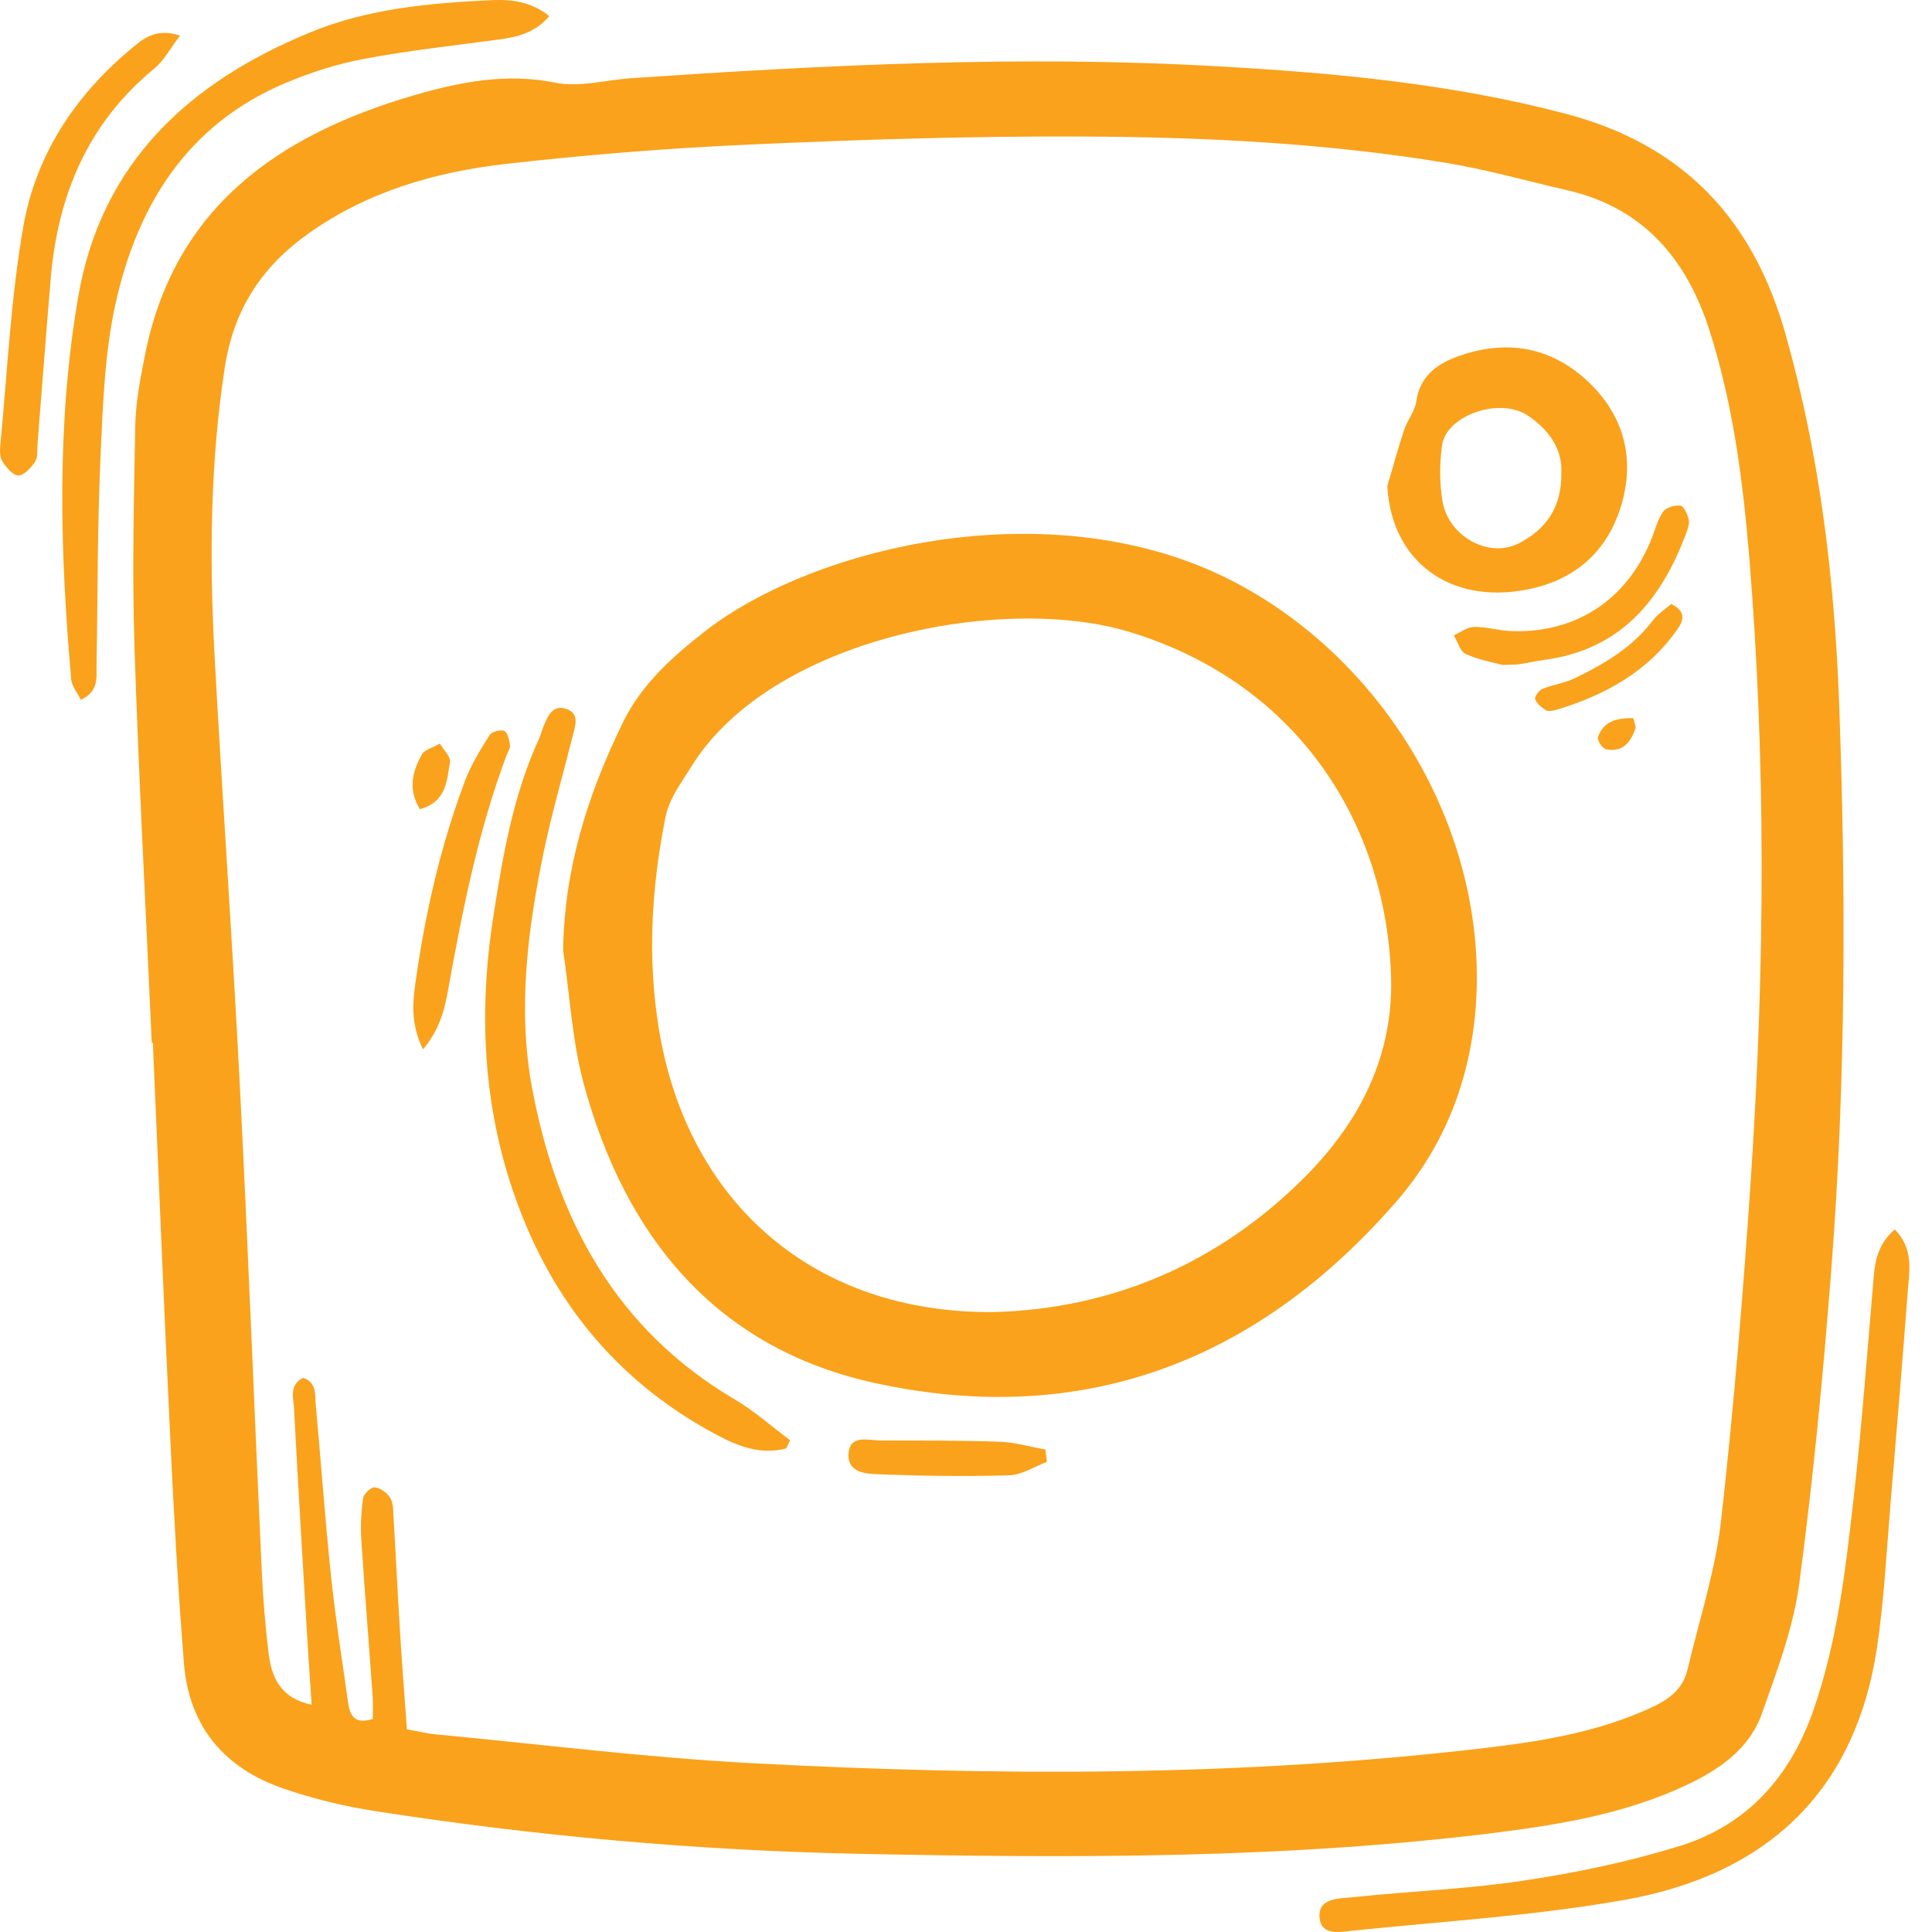
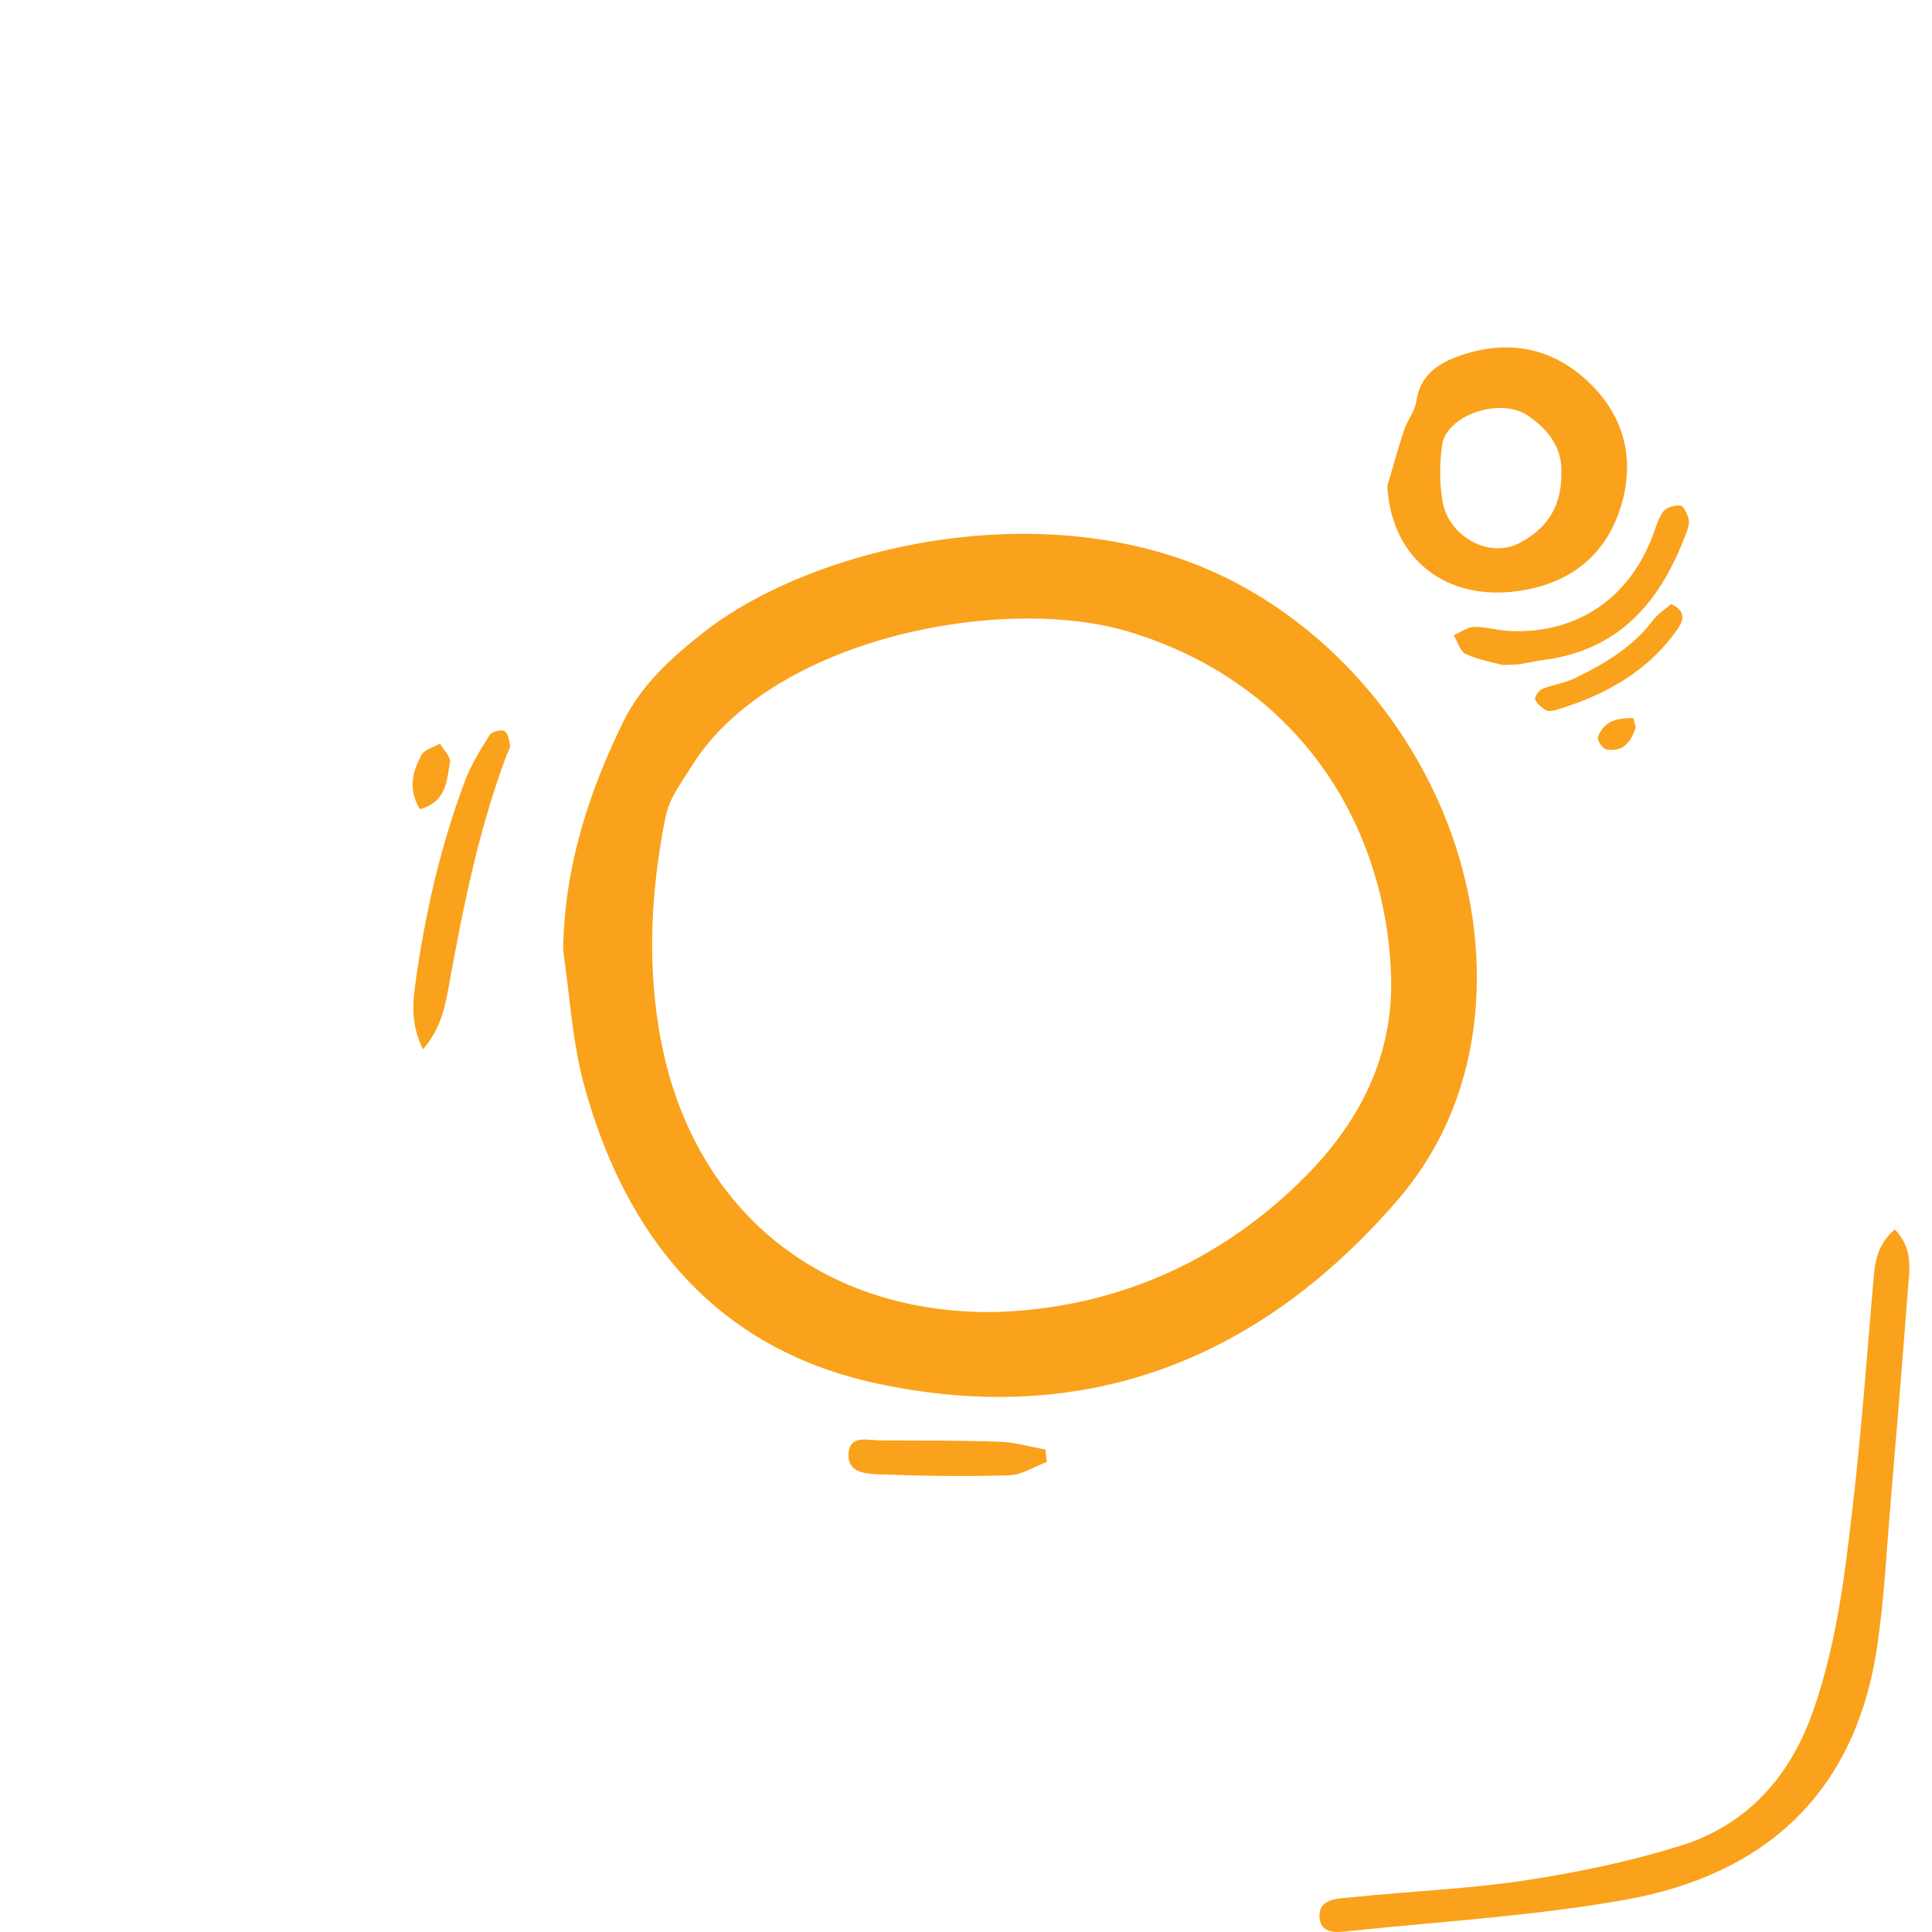
<svg xmlns="http://www.w3.org/2000/svg" width="75" height="75" viewBox="0 0 75 75" fill="none">
  <g clip-path="url(#clip0)">
-     <path d="M65.427 69.315C66.73 68.707 67.908 67.908 68.402 66.507C68.983 64.862 69.619 63.184 69.847 61.474C70.39 57.401 70.781 53.312 71.096 49.213C71.66 41.909 71.66 34.59 71.394 27.275C71.215 22.437 70.639 17.653 69.314 12.972C68.055 8.509 65.356 5.626 60.795 4.42C56.348 3.247 51.819 2.829 47.263 2.574C39.672 2.139 32.092 2.52 24.511 3.035C23.523 3.101 22.486 3.399 21.552 3.209C19.646 2.824 17.832 3.187 16.073 3.698C10.827 5.229 6.739 8.042 5.615 13.847C5.441 14.732 5.267 15.633 5.251 16.529C5.196 19.369 5.131 22.214 5.218 25.054C5.386 30.202 5.663 35.339 5.891 40.486C5.908 40.486 5.919 40.486 5.935 40.486C6.158 45.629 6.364 50.776 6.614 55.919C6.749 58.802 6.912 61.691 7.14 64.569C7.336 67.034 8.726 68.658 11.028 69.44C12.174 69.831 13.374 70.124 14.574 70.308C20.786 71.275 27.041 71.834 33.33 71.965C41.643 72.133 49.962 72.171 58.237 71.123C60.703 70.808 63.146 70.379 65.427 69.315ZM29.186 68.446C25.087 68.229 21.003 67.713 16.909 67.327C16.599 67.3 16.295 67.219 15.796 67.132C15.698 65.78 15.6 64.525 15.524 63.266C15.432 61.821 15.367 60.382 15.28 58.938C15.264 58.672 15.275 58.368 15.15 58.151C15.036 57.955 14.77 57.765 14.547 57.738C14.411 57.721 14.123 57.988 14.096 58.156C14.02 58.683 13.993 59.231 14.026 59.763C14.156 61.789 14.324 63.814 14.466 65.84C14.487 66.144 14.471 66.453 14.471 66.73C13.754 66.958 13.58 66.583 13.51 66.078C13.287 64.471 13.027 62.864 12.858 61.251C12.619 59.008 12.462 56.755 12.255 54.507C12.223 54.127 12.299 53.676 11.772 53.486C11.218 53.752 11.392 54.263 11.414 54.664C11.566 57.591 11.745 60.523 11.919 63.45C11.973 64.33 12.033 65.215 12.098 66.176C10.86 65.915 10.54 65.09 10.425 64.167C10.295 63.092 10.208 62.011 10.159 60.925C9.866 54.61 9.627 48.289 9.302 41.98C9.019 36.436 8.623 30.892 8.324 25.348C8.129 21.644 8.161 17.946 8.726 14.265C9.068 12.017 10.165 10.339 12 9.046C14.286 7.434 16.877 6.684 19.586 6.369C22.725 6.011 25.88 5.756 29.034 5.615C33.324 5.419 37.619 5.283 41.909 5.3C46.698 5.316 51.488 5.55 56.223 6.337C57.776 6.598 59.301 7.032 60.838 7.385C63.792 8.058 65.47 10.056 66.355 12.804C67.257 15.611 67.642 18.527 67.892 21.454C68.565 29.529 68.511 37.609 67.973 45.683C67.675 50.141 67.311 54.599 66.811 59.036C66.589 60.985 65.964 62.891 65.508 64.819C65.28 65.78 64.471 66.138 63.678 66.475C61.745 67.289 59.693 67.615 57.624 67.859C48.159 68.973 38.673 68.951 29.186 68.446Z" fill="#FAA21B" />
    <path d="M73.556 47.725C72.926 48.279 72.801 48.876 72.741 49.522C72.492 52.4 72.285 55.283 71.959 58.151C71.644 60.925 71.329 63.706 70.401 66.377C69.494 68.989 67.816 70.857 65.194 71.666C63.222 72.274 61.175 72.703 59.133 73.007C56.951 73.338 54.73 73.414 52.531 73.648C51.993 73.708 51.141 73.659 51.227 74.468C51.303 75.179 52.096 74.989 52.59 74.94C56.093 74.582 59.622 74.365 63.076 73.751C68.522 72.784 72.008 69.613 72.861 63.982C73.143 62.114 73.235 60.214 73.393 58.33C73.626 55.587 73.854 52.845 74.061 50.098C74.121 49.316 74.294 48.49 73.556 47.725Z" fill="#FAA21B" />
-     <path d="M11.061 3.231C12.049 2.813 13.103 2.476 14.156 2.281C15.883 1.955 17.637 1.77 19.38 1.531C20.091 1.434 20.77 1.276 21.324 0.624C20.618 0.065 19.869 -0.027 19.114 0.005C16.714 0.114 14.297 0.331 12.077 1.243C7.39 3.16 3.937 6.277 3.036 11.523C2.188 16.453 2.33 21.411 2.764 26.374C2.786 26.634 2.998 26.884 3.139 27.167C3.845 26.835 3.741 26.303 3.747 25.825C3.796 23.116 3.779 20.406 3.904 17.702C3.991 15.726 4.062 13.711 4.485 11.789C5.332 7.971 7.266 4.838 11.061 3.231Z" fill="#FAA21B" />
-     <path d="M5.984 2.666C6.37 2.351 6.614 1.868 6.989 1.385C6.011 1.053 5.506 1.542 5.001 1.971C2.862 3.779 1.385 6.06 0.907 8.786C0.418 11.566 0.288 14.411 0.016 17.235C-0.005 17.452 -0.016 17.724 0.087 17.898C0.234 18.136 0.5 18.462 0.711 18.457C0.939 18.457 1.211 18.153 1.368 17.914C1.477 17.751 1.434 17.479 1.455 17.257C1.629 15.101 1.787 12.945 1.971 10.795C2.248 7.559 3.421 4.773 5.984 2.666Z" fill="#FAA21B" />
    <path d="M47.931 22.6C40.986 18.962 31.636 21.166 27.341 24.528C26.086 25.51 24.903 26.575 24.191 28.025C22.828 30.81 21.9 33.715 21.862 36.897C22.122 38.635 22.209 40.416 22.666 42.094C24.273 48.013 27.797 52.34 33.955 53.687C42.045 55.457 48.833 52.84 54.22 46.628C56.071 44.494 57.07 41.925 57.288 39.096C57.787 32.412 53.872 25.711 47.931 22.6ZM50.668 45.678C47.258 49.104 43.099 50.809 38.592 50.934C31.641 51.005 26.7 46.731 25.581 39.965C25.125 37.212 25.288 34.486 25.826 31.76C25.978 30.979 26.434 30.414 26.836 29.762C29.92 24.767 38.934 23.034 43.854 24.533C50.576 26.586 53.834 32.2 54.002 37.934C54.089 40.986 52.791 43.544 50.668 45.678Z" fill="#FAA21B" />
-     <path d="M20.661 42.268C20.086 39.205 20.477 36.142 21.096 33.123C21.416 31.581 21.856 30.066 22.241 28.54C22.339 28.144 22.508 27.688 21.965 27.514C21.449 27.351 21.269 27.797 21.107 28.177C21.036 28.34 20.998 28.519 20.922 28.687C19.912 30.886 19.515 33.243 19.146 35.61C18.549 39.471 18.766 43.261 20.167 46.937C21.639 50.804 24.169 53.758 27.834 55.707C28.676 56.158 29.55 56.483 30.522 56.228C30.571 56.12 30.62 56.017 30.669 55.908C29.957 55.381 29.29 54.778 28.535 54.333C23.903 51.607 21.617 47.35 20.661 42.268Z" fill="#FAA21B" />
    <path d="M59.269 22.888C61.175 22.518 62.435 21.378 62.962 19.532C63.483 17.68 62.978 16.019 61.566 14.737C60.149 13.45 58.449 13.179 56.641 13.819C55.81 14.113 55.121 14.58 54.98 15.584C54.925 15.97 54.632 16.312 54.507 16.692C54.268 17.409 54.073 18.142 53.855 18.864C54.008 21.769 56.261 23.474 59.269 22.888ZM55.979 17.295C56.136 16.122 58.221 15.4 59.313 16.133C60.138 16.687 60.665 17.447 60.611 18.381C60.627 19.727 59.986 20.564 58.965 21.09C57.798 21.693 56.223 20.824 55.995 19.445C55.881 18.745 55.881 18.001 55.979 17.295Z" fill="#FAA21B" />
    <path d="M19.798 28.926C19.765 28.725 19.711 28.437 19.581 28.378C19.44 28.312 19.098 28.399 19.011 28.529C18.652 29.1 18.288 29.681 18.055 30.305C17.099 32.841 16.502 35.475 16.127 38.157C16.019 38.944 15.943 39.759 16.42 40.736C17.148 39.873 17.289 39.026 17.436 38.2C17.984 35.187 18.587 32.189 19.668 29.311C19.716 29.176 19.814 29.045 19.798 28.926Z" fill="#FAA21B" />
    <path d="M65.465 20.678C65.525 20.509 65.595 20.314 65.552 20.151C65.503 19.956 65.362 19.646 65.237 19.63C65.014 19.602 64.672 19.7 64.558 19.869C64.335 20.194 64.243 20.607 64.085 20.982C63.141 23.29 61.17 24.582 58.688 24.5C58.194 24.484 57.705 24.332 57.217 24.337C56.956 24.343 56.695 24.549 56.435 24.663C56.587 24.913 56.684 25.293 56.902 25.391C57.428 25.625 58.015 25.728 58.335 25.814C58.731 25.798 58.867 25.804 58.998 25.782C59.312 25.733 59.617 25.663 59.931 25.619C62.907 25.233 64.493 23.3 65.465 20.678Z" fill="#FAA21B" />
    <path d="M38.803 55.968C37.272 55.913 35.735 55.924 34.199 55.919C33.699 55.919 32.961 55.664 32.939 56.473C32.917 57.2 33.672 57.217 34.172 57.233C35.839 57.298 37.511 57.32 39.178 57.271C39.672 57.255 40.15 56.934 40.639 56.75C40.623 56.592 40.601 56.429 40.584 56.272C39.987 56.163 39.401 55.989 38.803 55.968Z" fill="#FAA21B" />
    <path d="M65.139 24.397C65.356 24.082 65.459 23.729 64.873 23.447C64.656 23.642 64.352 23.833 64.151 24.099C63.363 25.141 62.277 25.771 61.142 26.325C60.746 26.52 60.279 26.575 59.866 26.748C59.736 26.803 59.562 27.058 59.595 27.145C59.665 27.319 59.845 27.471 60.018 27.574C60.111 27.628 60.284 27.59 60.409 27.558C62.31 26.987 63.982 26.07 65.139 24.397Z" fill="#FAA21B" />
    <path d="M17.468 29.594C17.506 29.382 17.218 29.11 17.077 28.866C16.833 29.013 16.475 29.094 16.361 29.311C16.029 29.936 15.818 30.615 16.301 31.413C17.343 31.125 17.343 30.289 17.468 29.594Z" fill="#FAA21B" />
    <path d="M62.033 28.611C61.989 28.725 62.207 29.062 62.348 29.089C62.994 29.214 63.315 28.812 63.494 28.253C63.505 28.215 63.477 28.171 63.407 27.878C62.793 27.872 62.267 27.97 62.033 28.611Z" fill="#FAA21B" />
  </g>
  <defs>
    <clipPath id="clip0">
      <rect width="74.12" height="75" fill="white" />
    </clipPath>
  </defs>
</svg>